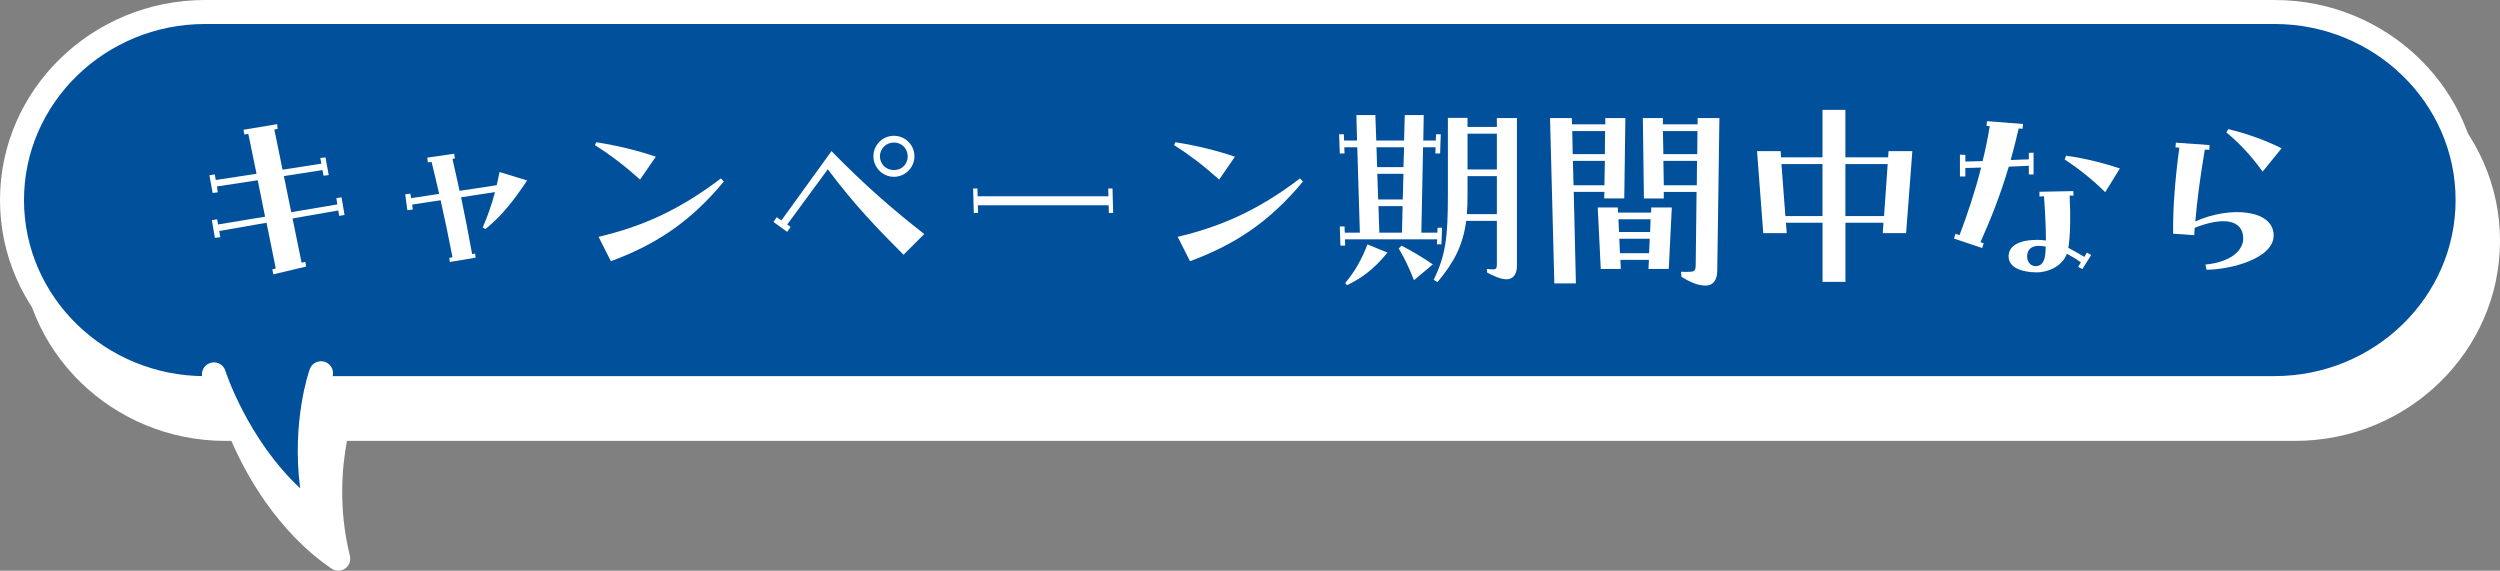
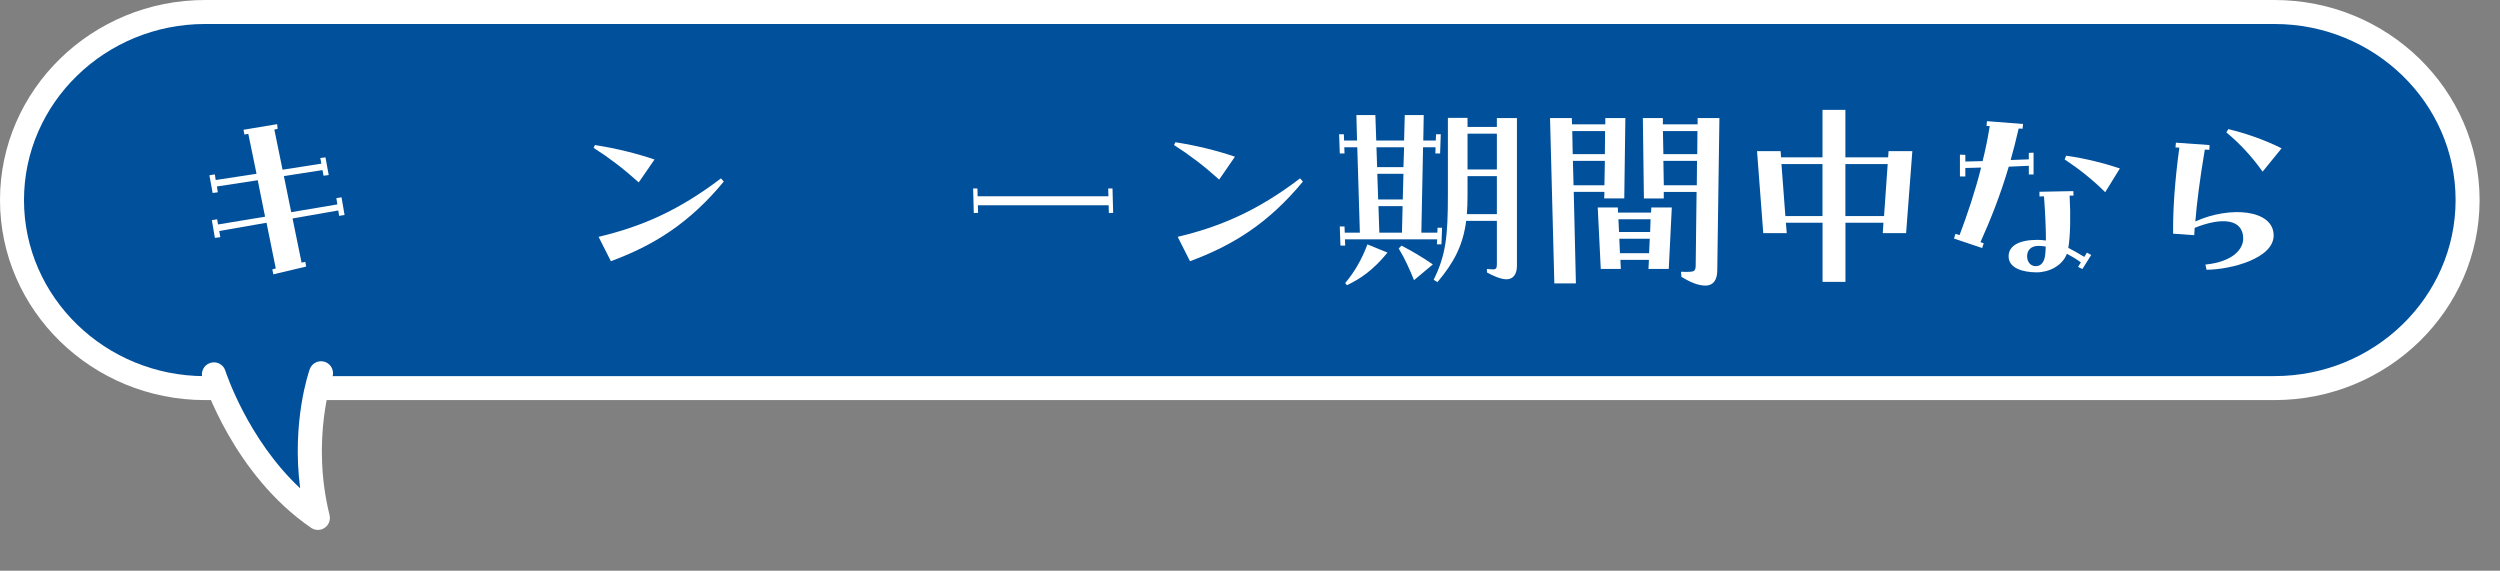
<svg xmlns="http://www.w3.org/2000/svg" id="_レイヤー_2" data-name="レイヤー 2" viewBox="0 0 453.28 103.48">
  <rect x="0" y="0" width="453.28" height="103.48" fill="#808080" stroke="none" />
  <defs>
    <style>
      .cls-1 {
        fill: #01509b;
      }

      .cls-2 {
        fill: #fff;
      }
    </style>
  </defs>
  <g id="_レイヤー_1-2" data-name="レイヤー 1">
    <g>
      <g>
-         <path class="cls-2" d="M416.09,7.4H40.89C20.38,7.4,3.7,23.67,3.7,43.67s16.68,36.27,37.19,36.27h1.06c2.48,5.73,8.11,16.27,18.15,23.15.37.25.8.38,1.23.38s.87-.13,1.24-.39c.74-.51,1.09-1.43.87-2.31-2.15-8.68-1.39-16.35-.53-20.83h353.18c20.51,0,37.19-16.27,37.19-36.27s-16.68-36.27-37.19-36.27Z" />
        <g>
          <g>
            <path class="cls-1" d="M412.39,2.17H37.19C17.93,2.17,2.17,17.52,2.17,36.27s15.76,34.1,35.02,34.1h375.2c19.26,0,35.02-15.34,35.02-34.1s-15.76-34.1-35.02-34.1Z" />
            <path class="cls-2" d="M412.39,0H37.19C16.68,0,0,16.27,0,36.27s16.68,36.27,37.19,36.27h375.2c20.51,0,37.19-16.27,37.19-36.27S432.9,0,412.39,0ZM412.39,68.2H37.19c-18.11,0-32.84-14.32-32.84-31.92S19.08,4.35,37.19,4.35h375.2c18.11,0,32.84,14.32,32.84,31.92s-14.73,31.92-32.84,31.92Z" />
          </g>
          <g>
            <path class="cls-1" d="M38.78,67.87s5.25,16.72,18.86,26.03c-3.61-14.55.57-26.23.57-26.23l-19.42.21Z" />
            <path class="cls-2" d="M58.94,65.62c-1.13-.4-2.38.19-2.78,1.32-.15.43-3.3,9.45-1.74,21.59-9.53-8.9-13.49-21.09-13.56-21.31-.36-1.15-1.58-1.79-2.73-1.42-1.15.36-1.78,1.58-1.42,2.73.22.71,5.64,17.54,19.7,27.17.37.25.8.38,1.23.38s.87-.13,1.24-.39c.74-.51,1.09-1.43.87-2.31-3.39-13.69.47-24.87.51-24.98.4-1.13-.19-2.38-1.32-2.78Z" />
          </g>
        </g>
      </g>
      <g>
        <path class="cls-2" d="M38.39,39.92l.98-.16.16.94,8.53-1.41-1.33-6.61-7.4,1.13.16,1.06-.94.12-.58-3.21.98-.16.16,1.02,7.4-1.13-1.49-7.24-.71.12-.16-.86,6.1-1.02.08.86-.59.12,1.49,7.28,7.04-1.1-.2-1.02.94-.12.59,3.21-.94.12-.19-1.02-7,1.09,1.33,6.54,8.37-1.41-.19-1.13.94-.16.55,3.21-.98.16-.16-.98-8.29,1.45,1.64,8.02.67-.16.16.86-5.95,1.41-.19-.9.63-.16-1.68-8.29-8.57,1.49.19,1.13-.98.12-.55-3.21Z" />
-         <path class="cls-2" d="M73.47,35.23l.94-.12.12.82,5.09-.78c-.43-1.92-.9-3.87-1.37-5.79l-.67.08-.12-.86,4.89-.71.12.86-.43.08,1.29,5.79,6.73-1.02c.16-.74.35-1.53.51-2.39l5.01,1.53c-2.78,4.15-4.69,6.45-7.55,8.8l-.51-.27c.94-2.19,1.6-4.07,2.23-6.42l-6.15.94c.71,3.37,1.37,6.81,2,10.29l.55-.08.08.74-4.66.78-.12-.74.59-.12c-.63-3.33-1.37-6.81-2.15-10.33l-5.16.78.11.9-.98.12-.39-2.9Z" />
-         <path class="cls-2" d="M107.87,26.3l.24-.51c3.79.59,7.47,1.49,10.8,2.62l-2.86,4.15c-2.78-2.5-5.36-4.46-8.18-6.26ZM108.53,42.94c7.59-1.8,14.4-4.66,22.19-10.6l.51.58c-6.3,7.63-12.76,11.58-20.47,14.44l-2.23-4.42Z" />
-         <path class="cls-2" d="M140.24,40.24l.58-.86.86.58,9.08-12.56c6.22,6.38,11.54,10.92,16.82,15.03l-3.76,3.76c-4.74-4.74-9-9.16-13.73-15.5l-7.36,10.02.63.43-.63.9-2.5-1.8ZM158.36,28.34c0-2.04,1.65-3.72,3.72-3.72s3.72,1.68,3.72,3.72-1.68,3.72-3.72,3.72-3.72-1.68-3.72-3.72ZM164.58,28.34c0-1.41-1.1-2.5-2.5-2.5s-2.54,1.09-2.54,2.5,1.1,2.5,2.54,2.5,2.5-1.1,2.5-2.5Z" />
+         <path class="cls-2" d="M107.87,26.3c3.79.59,7.47,1.49,10.8,2.62l-2.86,4.15c-2.78-2.5-5.36-4.46-8.18-6.26ZM108.53,42.94c7.59-1.8,14.4-4.66,22.19-10.6l.51.58c-6.3,7.63-12.76,11.58-20.47,14.44l-2.23-4.42Z" />
        <path class="cls-2" d="M176.44,34.17h.78l.04,1.41h23.71l-.04-1.41h.78l.12,4.42-.78.04-.04-1.41h-23.71l.04,1.37-.78.04-.12-4.46Z" />
        <path class="cls-2" d="M212.87,26.3l.24-.51c3.79.59,7.47,1.49,10.8,2.62l-2.86,4.15c-2.78-2.5-5.36-4.46-8.18-6.26ZM213.53,42.94c7.59-1.8,14.4-4.66,22.19-10.6l.51.58c-6.3,7.63-12.76,11.58-20.47,14.44l-2.23-4.42Z" />
        <path class="cls-2" d="M242.92,41.06h.86l.04,1.13h2.74l-.47-15.49h-2.35l.04,1.13h-.86l-.12-3.48h.86l.04,1.13h2.35l-.12-4.62h3.44l.16,4.62h5.05l.12-4.62h3.44l-.08,4.62h2.27l.04-1.13h.86l-.12,3.48h-.86l.04-1.13h-2.27l-.31,15.49h2.9l.04-.9h.82l-.12,3.01h-.82l.04-.9h-16.71l.04,1.13h-.86l-.12-3.48ZM243.9,51.31c1.64-1.92,3.01-4.26,4.03-7l3.64,1.49c-2.58,3.17-4.93,4.77-7.36,5.91l-.31-.39ZM254.46,30.3l.12-3.6h-5.01l.12,3.6h4.77ZM254.34,36.17l.12-4.66h-4.74l.16,4.66h4.46ZM254.19,42.19l.12-4.81h-4.38l.16,4.81h4.11ZM253.6,45.05l.51-.51c1.96,1.02,3.64,2,5.68,3.4l-3.41,2.86c-.86-2.11-1.64-3.87-2.78-5.75ZM259.94,50.72c2.19-4.42,2.58-7.79,2.58-15.34v-14.01h3.56v1.64h5.32v-1.6h3.64v26.8c0,1.8-.94,2.43-1.88,2.43-1.02,0-2.5-.63-3.56-1.25v-.63c.35.04.78.08,1.17.08.47,0,.63-.27.63-.86v-7.94h-5.56c-.59,4.46-2.19,7.51-5.21,11.11l-.7-.43ZM265.96,38.83h5.44v-6.89h-5.32v3.56c0,1.17-.04,2.31-.12,3.32ZM271.4,30.73v-6.5h-5.32v6.5h5.32Z" />
        <path class="cls-2" d="M281.04,21.41h3.95l.04,1.13h6.03v-1.13h3.64l-.2,14.56h-3.64l.04-1.18h-5.56l.39,16.59h-3.91l-.78-29.97ZM290.98,27.95l.04-4.19h-5.95l.08,4.19h5.83ZM290.9,33.59l.08-4.42h-5.79l.11,4.42h5.6ZM289.69,37.61h3.64l.04.94h5.99l.04-.94h3.72l-.55,11.15h-3.68l.08-1.64h-5.17l.08,1.64h-3.64l-.55-11.15ZM299.19,42.07l.08-2.31h-5.83l.11,2.31h5.63ZM299,45.91l.12-2.62h-5.52l.12,2.62h5.28ZM297.86,21.41h3.64v1.13h6.3v-1.13h3.95l-.39,27.63c0,1.72-.74,2.74-2.11,2.74-1.53,0-2.9-.71-4.38-1.57l-.08-.94c.71.04,1.29.04,1.72,0,.74-.04.94-.31.94-1.21l.16-13.26h-5.95v1.18h-3.6l-.19-14.56ZM307.73,27.95l.04-4.19h-6.26l.08,4.19h6.15ZM307.65,33.59l.04-4.42h-6.1l.08,4.42h5.99Z" />
        <path class="cls-2" d="M318.55,27.4h4.3l.08,1.13h7.51v-8.61h4.15v8.61h7.75l.08-1.13h4.31l-1.13,14.87h-4.23l.12-1.88h-6.89v10.72h-4.15v-10.72h-6.65l.16,1.88h-4.26l-1.13-14.87ZM330.44,39.18v-9.43h-7.44l.71,9.43h6.73ZM341.6,39.18l.66-9.43h-7.67v9.43h7Z" />
        <path class="cls-2" d="M354.28,43.25l.27-.86.74.24c1.41-3.76,2.78-7.75,3.91-12.25l-2.86.08v1.53h-.98v-3.95l.98.04v1.21l3.13-.08c.51-2.04.94-4.11,1.29-6.34l-.58-.04.08-.86,6.54.51-.08.86-.71-.04c-.47,2-.94,3.92-1.45,5.71l3.29-.12v-1.17l.86-.04v3.95h-.86v-1.57l-3.64.16c-1.53,5.2-3.29,9.58-5.13,13.69l.59.2-.28.86-5.12-1.72ZM364.18,46.5c0-1.96,1.92-3.01,5.24-3.01.51,0,1.02.04,1.53.12,0-2.19-.12-4.85-.35-8.02l-.82.04v-.86l6.14-.12.04.82h-.71c.2,3.79.12,7.4-.24,9.47.9.47,1.88,1.02,2.9,1.64l.47-.78.78.43-1.6,2.55-.78-.39.51-.82c-.86-.63-1.72-1.13-2.54-1.56-.82,2.19-3.25,3.37-5.48,3.37-2.62,0-5.08-.82-5.08-2.86ZM369.11,48.26c.98,0,1.6-.78,1.72-2.19.04-.43.08-.9.08-1.37-.47-.08-.9-.12-1.33-.12-1.37,0-2.04.82-2.04,1.88,0,1.13.71,1.8,1.57,1.8ZM374.35,28.89l.27-.66c3.48.47,7.36,1.49,9.74,2.31l-2.66,4.31c-2.31-2.31-4.81-4.26-7.36-5.95Z" />
        <path class="cls-2" d="M394.01,42.39v-1.1c0-3.52.31-8.49,1.13-14.52l-.7-.04.08-.86,6.1.43-.04.86-.82-.04c-.9,5.32-1.45,9.66-1.72,13.03,6.34-2.86,14.2-2.15,14.2,2.54,0,4.15-7.67,6.18-12.17,6.22l-.2-.94c5.01-.51,6.85-2.82,6.85-4.7,0-3.52-3.72-3.99-8.8-1.96-.04.51-.08,1.21-.08,1.33l-3.84-.27ZM403.67,24l.35-.59c3.25.78,6.61,1.96,9.66,3.48l-3.44,4.23c-2.03-2.86-4.3-5.24-6.58-7.12Z" />
      </g>
    </g>
  </g>
</svg>